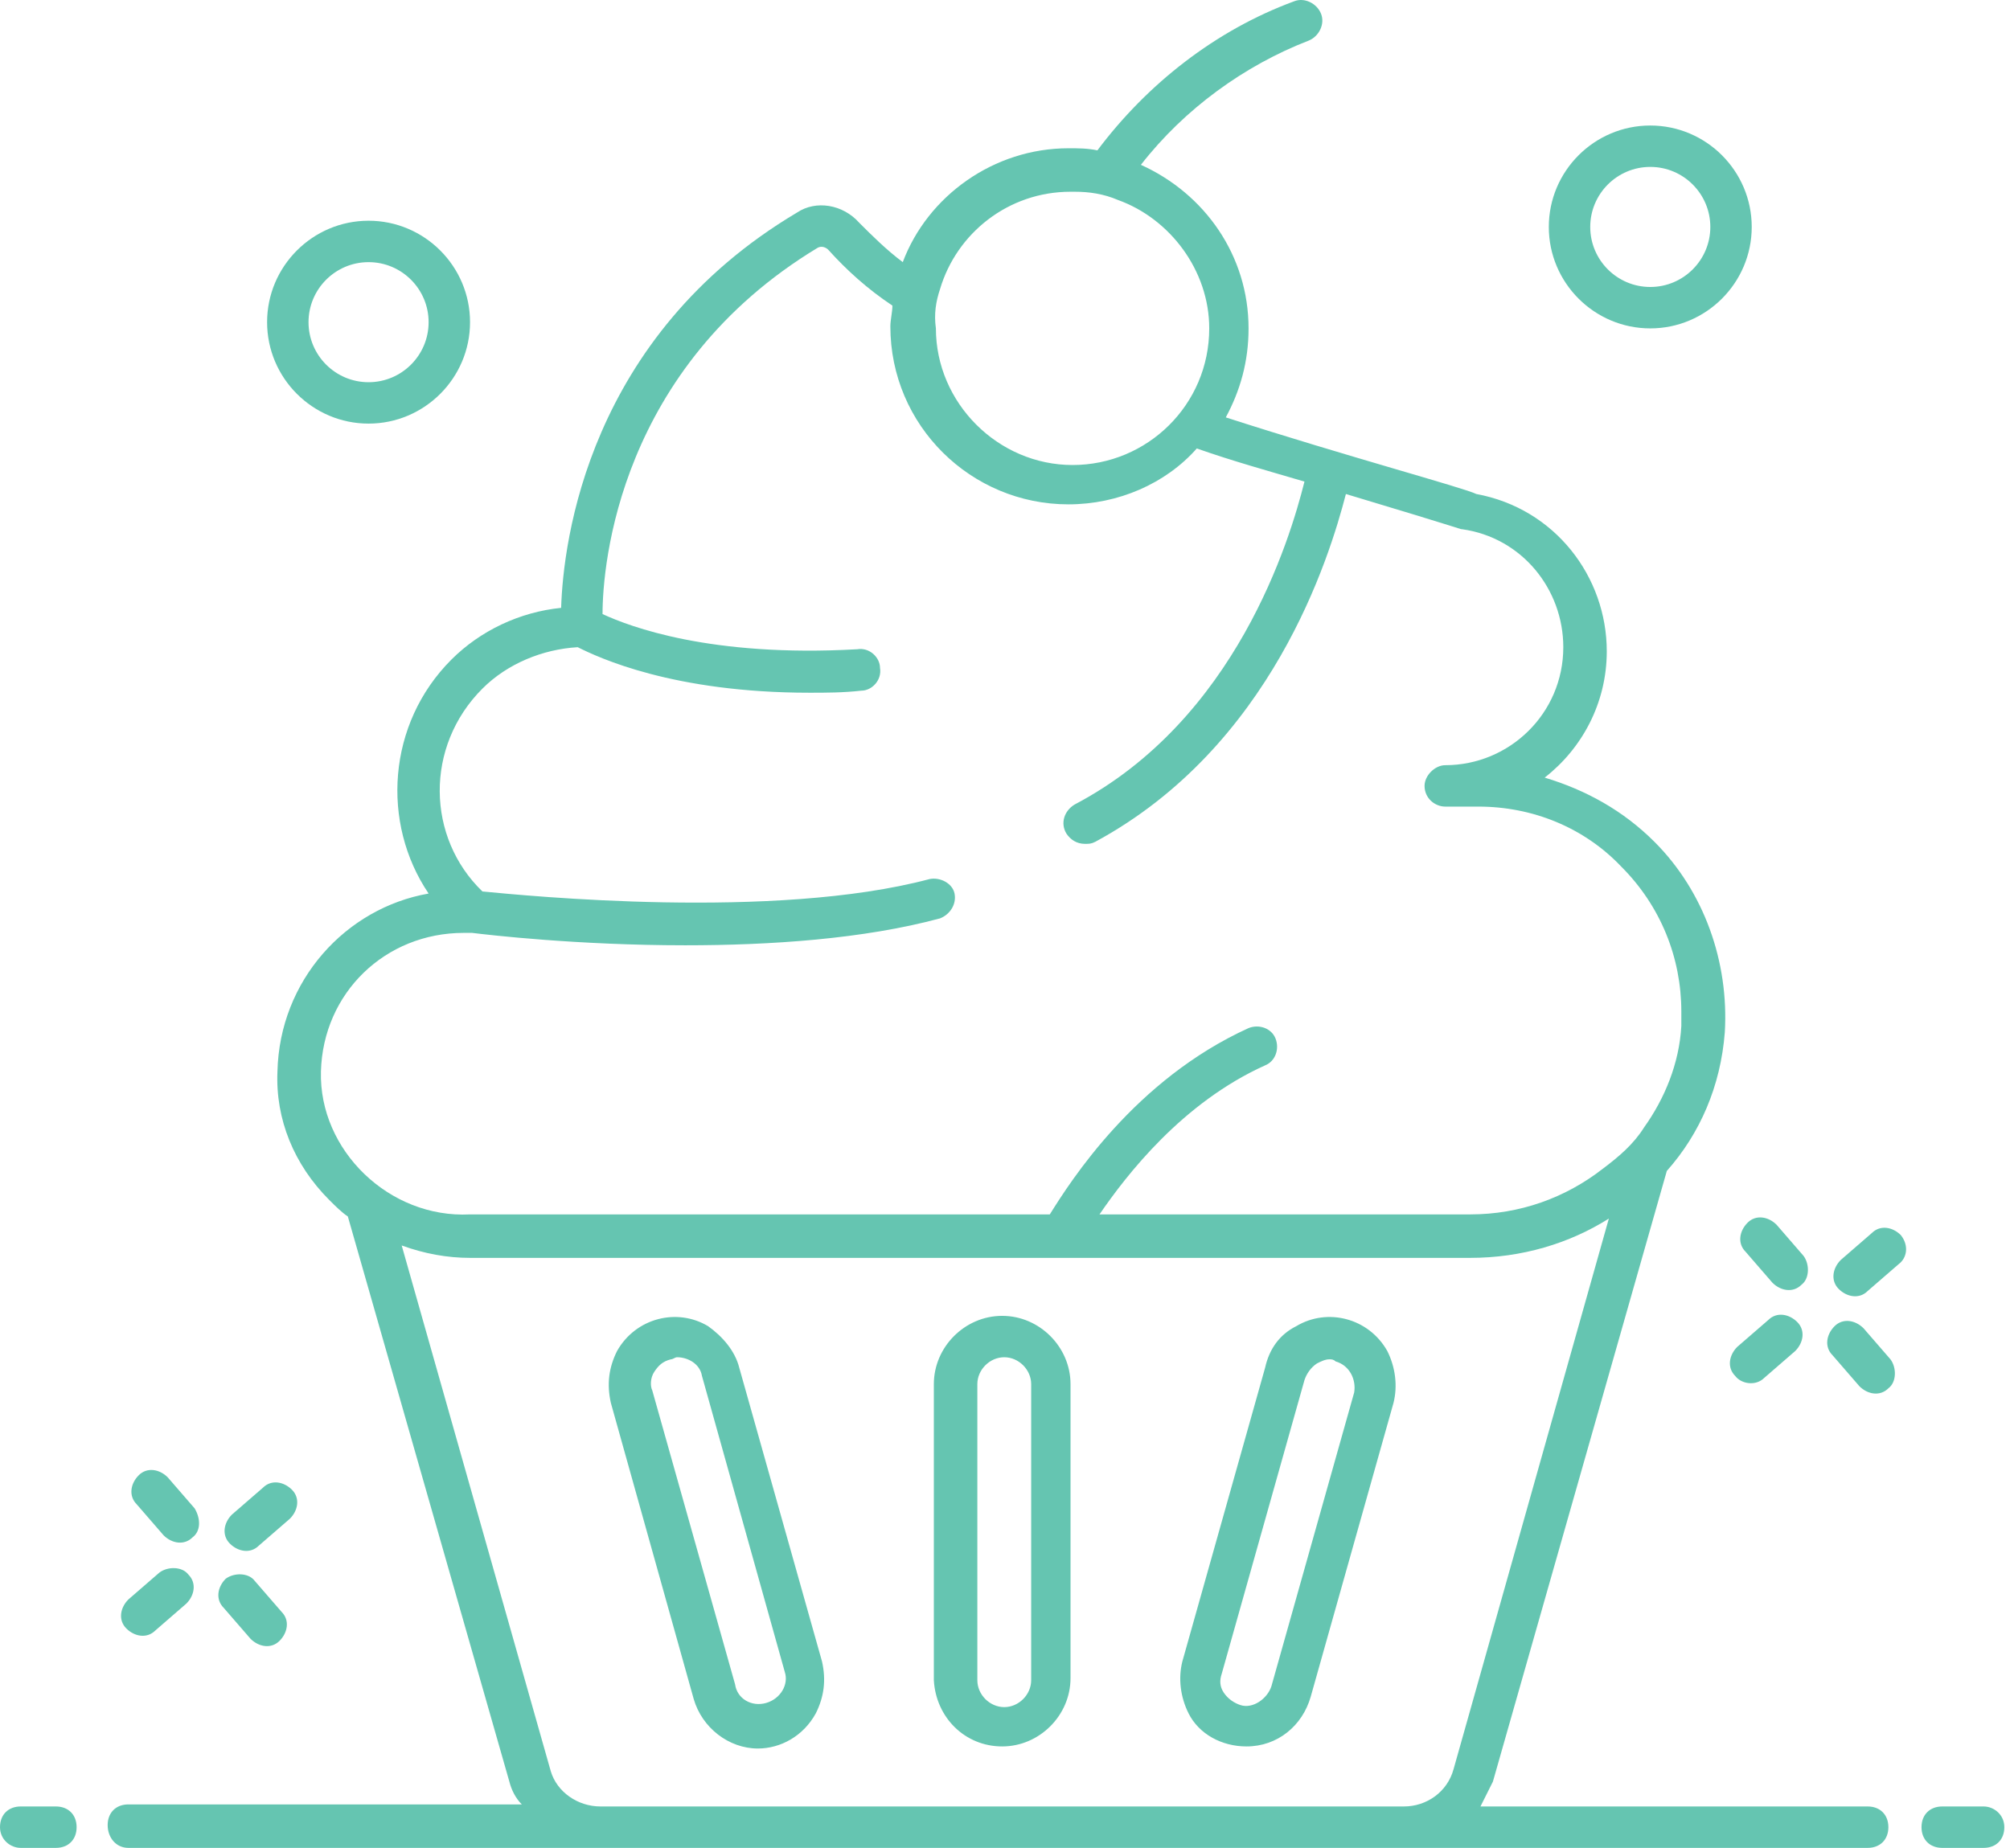
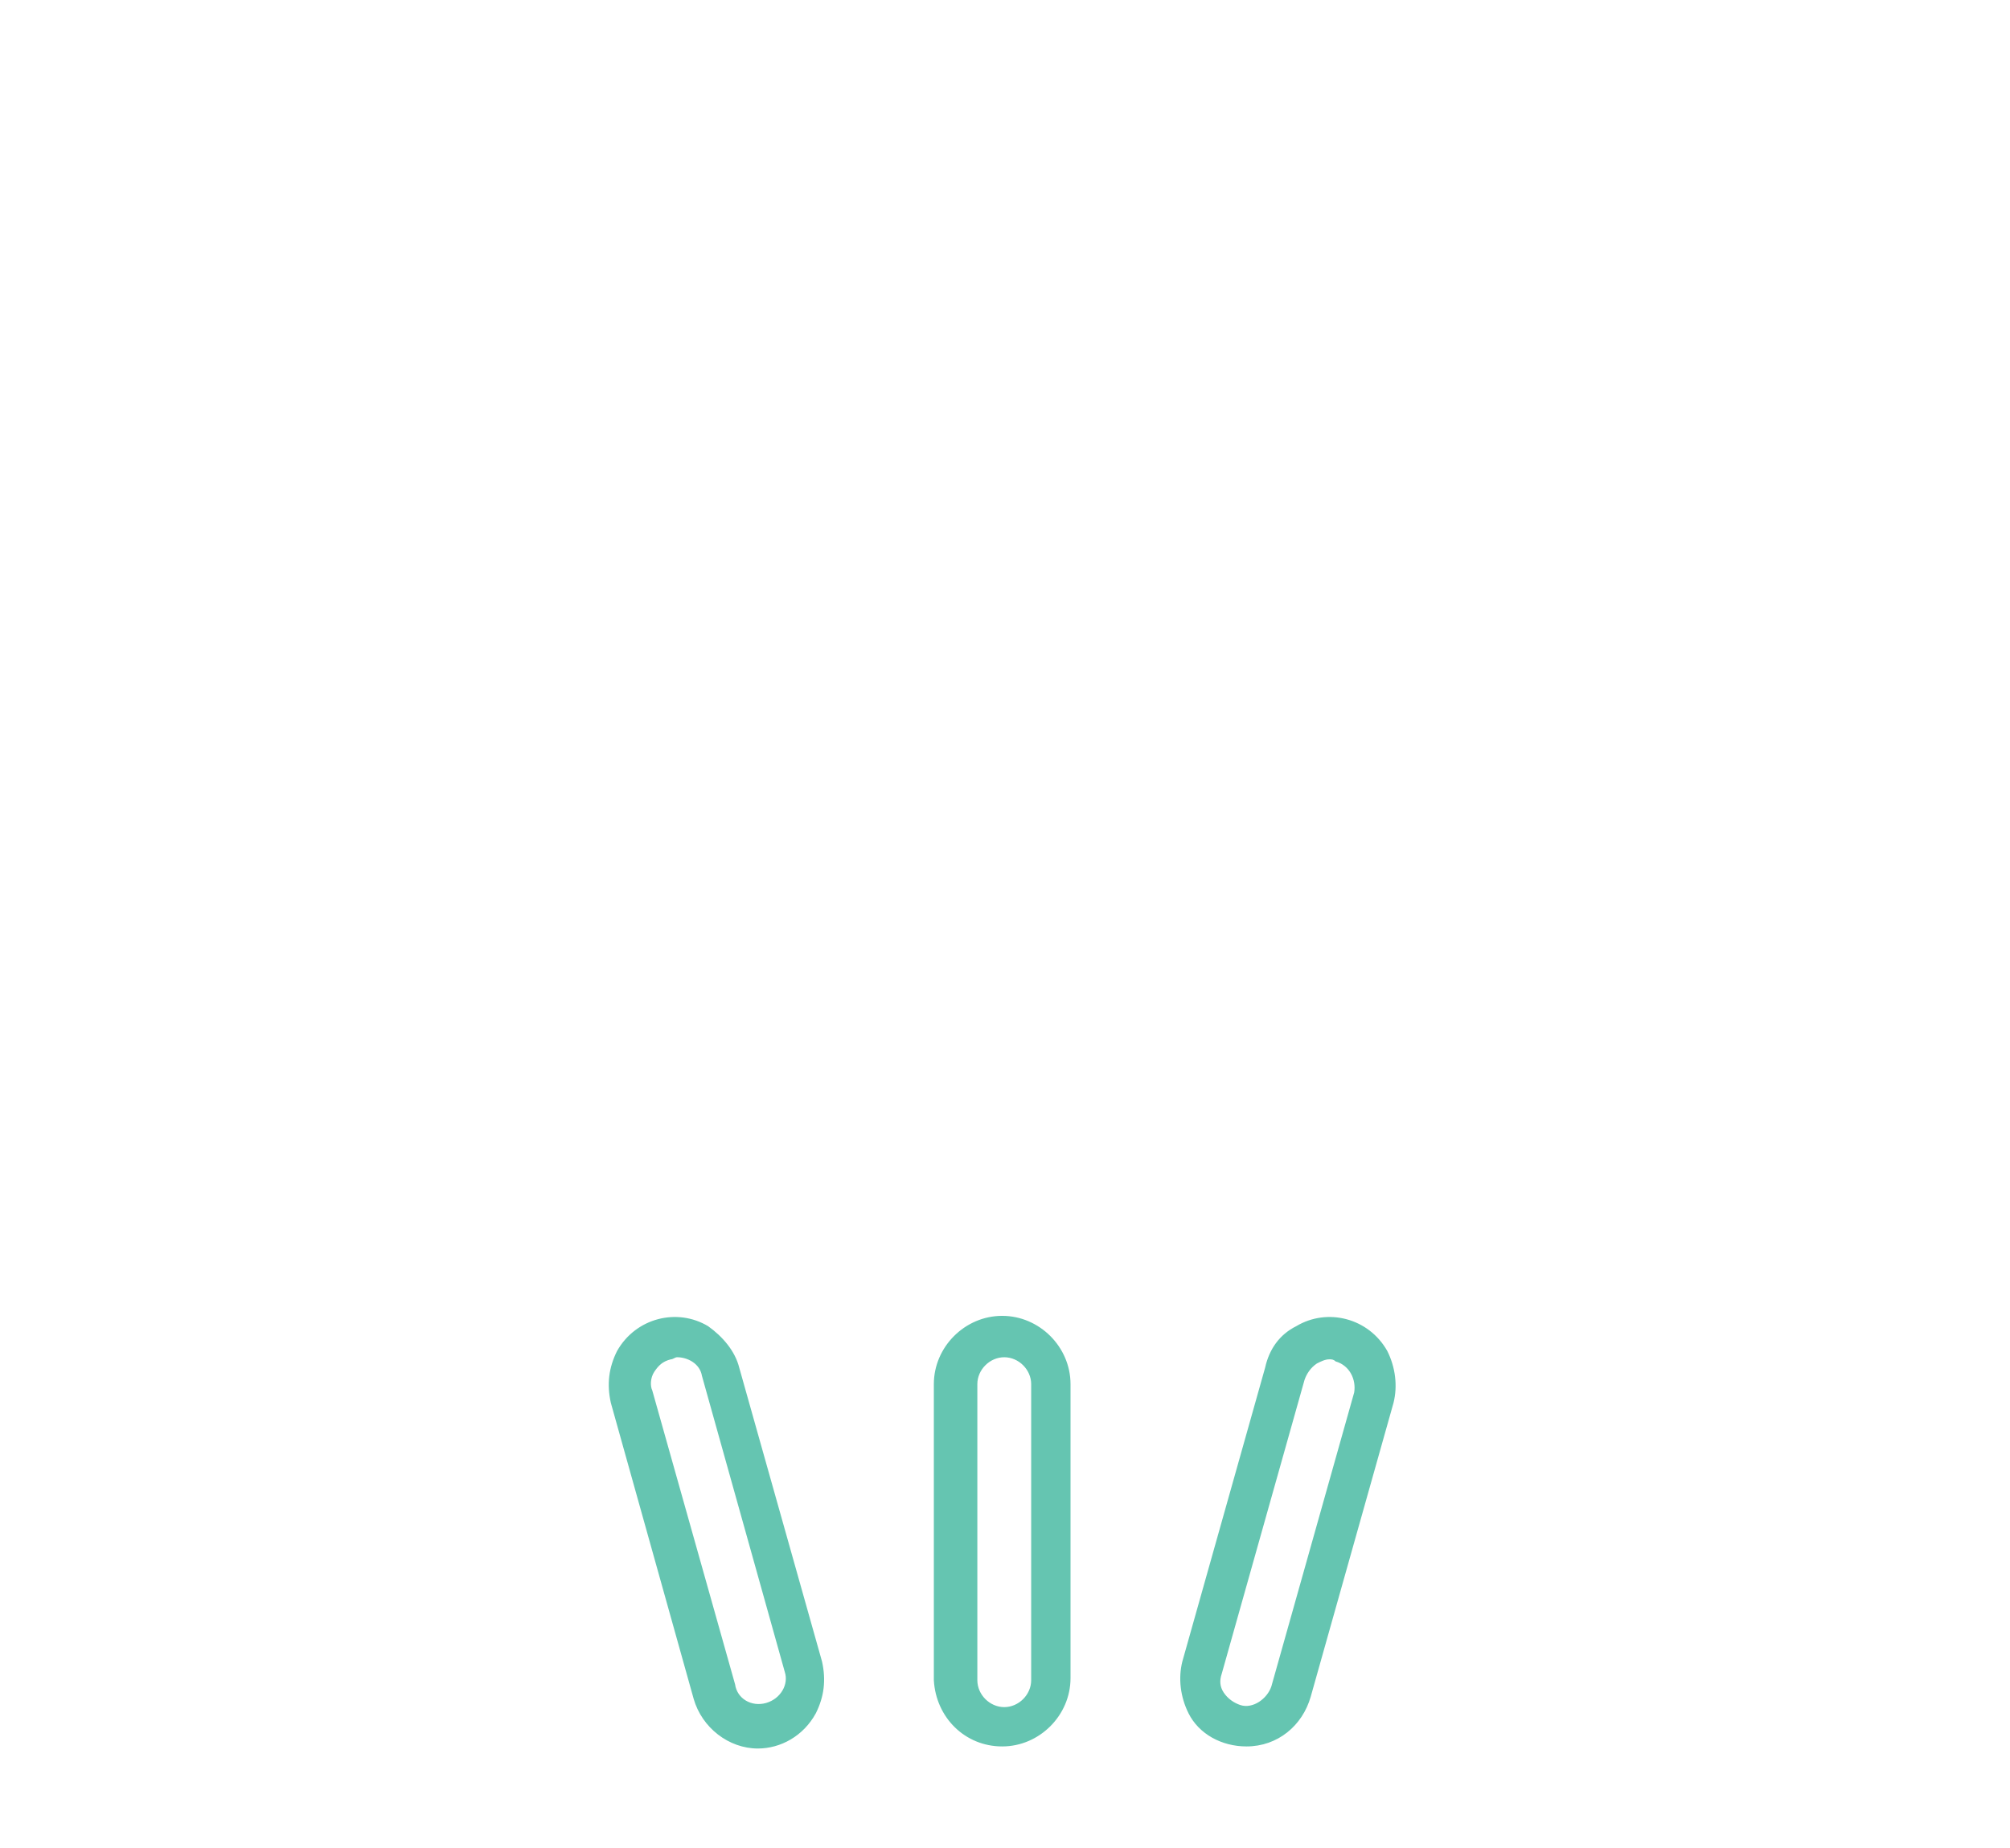
<svg xmlns="http://www.w3.org/2000/svg" width="87" height="80" viewBox="0 0 87 80" fill="none">
-   <path d="M15.953 18.339C18.373 18.339 20.345 16.367 20.345 13.948C20.345 11.528 18.373 9.556 15.953 9.556C13.533 9.556 11.561 11.528 11.561 13.948C11.561 16.367 13.533 18.339 15.953 18.339ZM15.953 11.349C17.387 11.349 18.552 12.514 18.552 13.948C18.552 15.382 17.387 16.547 15.953 16.547C14.519 16.547 13.354 15.382 13.354 13.948C13.354 12.514 14.519 11.349 15.953 11.349ZM71.43 5.434C69.01 5.434 67.038 7.405 67.038 9.825C67.038 12.245 69.01 14.217 71.43 14.217C73.85 14.217 75.821 12.245 75.821 9.825C75.821 7.405 73.85 5.434 71.43 5.434ZM71.43 12.424C69.996 12.424 68.831 11.259 68.831 9.825C68.831 8.391 69.996 7.226 71.43 7.226C72.864 7.226 74.029 8.391 74.029 9.825C74.029 11.259 72.864 12.424 71.43 12.424ZM8.425 65.302L7.259 63.957C6.901 63.599 6.363 63.509 6.005 63.868C5.646 64.226 5.557 64.764 5.915 65.123L7.08 66.467C7.439 66.825 7.976 66.915 8.335 66.556C8.693 66.288 8.693 65.75 8.425 65.302ZM9.769 68.349C9.41 68.707 9.321 69.245 9.679 69.604L10.844 70.948C11.203 71.306 11.741 71.396 12.099 71.038C12.458 70.679 12.547 70.141 12.189 69.783L11.024 68.439C10.755 68.08 10.127 68.08 9.769 68.349ZM12.637 64.495C12.278 64.137 11.741 64.047 11.382 64.406L10.038 65.571C9.679 65.929 9.59 66.467 9.948 66.825C10.307 67.184 10.844 67.273 11.203 66.915L12.547 65.75C12.906 65.391 12.995 64.854 12.637 64.495ZM6.901 68.08L5.557 69.245C5.198 69.604 5.109 70.141 5.467 70.5C5.825 70.858 6.363 70.948 6.722 70.59L8.066 69.424C8.425 69.066 8.514 68.528 8.156 68.17C7.887 67.811 7.259 67.811 6.901 68.08ZM78.062 54.368L76.897 53.023C76.538 52.665 76 52.575 75.642 52.934C75.283 53.292 75.194 53.83 75.552 54.188L76.717 55.533C77.076 55.891 77.614 55.981 77.972 55.623C78.331 55.354 78.331 54.726 78.062 54.368ZM81.826 58.849L80.661 57.505C80.302 57.146 79.765 57.056 79.406 57.415C79.048 57.773 78.958 58.311 79.317 58.67L80.482 60.014C80.84 60.373 81.378 60.462 81.736 60.104C82.095 59.835 82.095 59.207 81.826 58.849ZM82.274 53.471C81.916 53.113 81.378 53.023 81.019 53.382L79.675 54.547C79.317 54.906 79.227 55.443 79.585 55.802C79.944 56.16 80.482 56.25 80.84 55.891L82.184 54.726C82.543 54.457 82.632 53.92 82.274 53.471ZM76.359 59.656L77.703 58.49C78.062 58.132 78.151 57.594 77.793 57.236C77.434 56.877 76.897 56.788 76.538 57.146L75.194 58.311C74.835 58.67 74.746 59.207 75.104 59.566C75.373 59.924 76 60.014 76.359 59.656ZM85.859 78.207H84.067C83.529 78.207 83.17 78.566 83.17 79.104C83.17 79.641 83.529 80 84.067 80H85.859C86.397 80 86.755 79.641 86.755 79.104C86.755 78.566 86.307 78.207 85.859 78.207ZM0.896 80H2.42C2.958 80 3.316 79.641 3.316 79.104C3.316 78.566 2.958 78.207 2.42 78.207H0.896C0.358 78.207 0 78.566 0 79.104C0 79.641 0.448 80 0.896 80Z" fill="#65C5B1" />
-   <path d="M5.556 80H80.84C81.378 80 81.736 79.641 81.736 79.104C81.736 78.566 81.378 78.207 80.84 78.207H64.08C64.26 77.849 64.439 77.49 64.618 77.132L72.146 50.693C73.58 49.08 74.477 47.019 74.656 44.688C74.835 41.641 73.76 38.594 71.609 36.443C70.264 35.099 68.651 34.203 66.859 33.665C68.472 32.41 69.547 30.438 69.547 28.198C69.547 24.971 67.307 22.014 63.901 21.387C63.363 21.118 58.344 19.773 53.057 18.07C53.684 16.905 54.042 15.651 54.042 14.217C54.042 11.08 52.16 8.391 49.382 7.136C51.264 4.717 53.863 2.834 56.642 1.759C57.09 1.58 57.359 1.042 57.179 0.594C57 0.146 56.462 -0.123 56.014 0.056C52.608 1.311 49.651 3.641 47.5 6.509C47.052 6.419 46.693 6.419 46.245 6.419C43.019 6.419 40.151 8.481 39.075 11.349C38.358 10.811 37.731 10.184 37.193 9.646C36.476 8.839 35.311 8.66 34.505 9.198C25.453 14.575 24.377 23.448 24.288 26.316C22.495 26.495 20.792 27.302 19.538 28.556C16.759 31.335 16.49 35.636 18.552 38.684C14.967 39.311 12.099 42.448 12.009 46.391C11.92 48.453 12.726 50.424 14.25 51.948C14.519 52.217 14.788 52.486 15.056 52.665L22.047 77.132C22.137 77.49 22.316 77.849 22.585 78.118H5.556C5.019 78.118 4.66 78.476 4.66 79.014C4.66 79.552 5.019 80 5.556 80ZM40.689 12.514C41.406 10.094 43.646 8.301 46.335 8.301C46.425 8.301 46.425 8.301 46.514 8.301C47.142 8.301 47.769 8.391 48.396 8.66C50.637 9.467 52.34 11.707 52.34 14.217C52.34 17.533 49.651 20.132 46.425 20.132C43.198 20.132 40.509 17.443 40.509 14.217C40.42 13.589 40.509 13.052 40.689 12.514ZM13.891 46.391C13.981 42.986 16.67 40.387 20.075 40.387H20.434C21.151 40.476 25.005 40.924 29.665 40.924C33.34 40.924 37.373 40.655 40.689 39.759C41.137 39.58 41.406 39.132 41.316 38.684C41.226 38.236 40.689 37.967 40.24 38.056C33.519 39.849 22.764 38.773 20.882 38.594C18.462 36.264 18.372 32.321 20.882 29.811C21.957 28.736 23.481 28.108 25.005 28.019C25.901 28.467 29.127 29.99 35.042 29.99C35.759 29.99 36.476 29.99 37.283 29.901C37.731 29.901 38.179 29.453 38.09 28.915C38.09 28.467 37.642 28.019 37.104 28.108C30.741 28.467 27.245 27.122 26.08 26.585C26.08 24.434 26.797 15.919 35.401 10.721C35.58 10.632 35.759 10.721 35.849 10.811C36.656 11.707 37.552 12.514 38.627 13.231C38.627 13.5 38.538 13.858 38.538 14.127C38.538 18.429 42.033 21.835 46.245 21.835C48.396 21.835 50.458 20.938 51.802 19.415C53.325 19.953 54.939 20.401 56.462 20.849C55.835 23.358 53.505 31.155 46.514 34.83C46.066 35.099 45.887 35.636 46.156 36.085C46.335 36.353 46.604 36.533 46.962 36.533C47.142 36.533 47.231 36.533 47.41 36.443C55.028 32.321 57.538 24.165 58.255 21.387C63.632 23 63.184 22.91 63.274 22.91C65.873 23.268 67.665 25.509 67.665 28.019C67.665 30.887 65.335 33.127 62.557 33.127C62.109 33.127 61.66 33.575 61.66 34.023C61.66 34.561 62.109 34.92 62.557 34.92H63.991C66.321 34.92 68.561 35.816 70.175 37.519C71.877 39.221 72.774 41.462 72.774 43.792C72.774 43.971 72.774 44.24 72.774 44.42C72.684 46.033 72.057 47.556 71.16 48.811C70.712 49.528 70.085 50.066 69.368 50.604C67.755 51.858 65.783 52.575 63.632 52.575H47.59C48.755 50.873 51.175 47.736 54.76 46.122C55.208 45.943 55.387 45.406 55.208 44.957C55.028 44.509 54.491 44.33 54.042 44.509C49.113 46.75 46.335 51.141 45.439 52.575H20.344C16.849 52.755 13.802 49.797 13.891 46.391ZM17.387 53.92C18.372 54.278 19.358 54.457 20.344 54.457C30.113 54.457 55.297 54.457 63.632 54.457C65.873 54.457 67.934 53.83 69.637 52.755L62.915 76.594C62.646 77.58 61.75 78.207 60.764 78.207H25.991C25.005 78.207 24.108 77.58 23.84 76.684L17.387 53.92Z" fill="#65C5B1" />
  <path d="M43.378 75.608C44.991 75.608 46.336 74.264 46.336 72.651V59.924C46.336 58.311 44.991 56.967 43.378 56.967C41.765 56.967 40.42 58.311 40.42 59.924V72.74C40.51 74.354 41.765 75.608 43.378 75.608ZM42.303 59.924C42.303 59.297 42.84 58.759 43.468 58.759C44.095 58.759 44.633 59.297 44.633 59.924V72.74C44.633 73.368 44.095 73.906 43.468 73.906C42.84 73.906 42.303 73.368 42.303 72.74V59.924ZM53.953 75.608C55.298 75.608 56.373 74.712 56.732 73.457L60.317 60.731C60.496 60.014 60.406 59.207 60.048 58.49C59.241 57.056 57.449 56.608 56.105 57.415C55.388 57.773 54.939 58.401 54.76 59.207L51.175 71.934C50.996 72.651 51.086 73.457 51.444 74.174C51.892 75.071 52.878 75.608 53.953 75.608ZM52.878 72.472L56.463 59.745C56.553 59.476 56.732 59.207 57.001 59.028C57.18 58.938 57.359 58.849 57.538 58.849C57.628 58.849 57.718 58.849 57.807 58.938C58.435 59.118 58.704 59.745 58.614 60.283L55.029 73.009C54.85 73.547 54.222 73.995 53.685 73.816C53.416 73.726 53.147 73.547 52.968 73.278C52.788 73.009 52.788 72.74 52.878 72.472ZM30.024 73.547C30.383 74.802 31.548 75.698 32.803 75.698C33.788 75.698 34.774 75.16 35.312 74.174C35.67 73.457 35.76 72.74 35.581 71.934L31.996 59.207C31.817 58.49 31.279 57.863 30.651 57.415C29.307 56.608 27.515 57.056 26.708 58.49C26.35 59.207 26.26 59.924 26.439 60.731L30.024 73.547ZM28.321 59.387C28.501 59.118 28.68 58.938 29.038 58.849C29.128 58.849 29.218 58.759 29.307 58.759C29.755 58.759 30.293 59.028 30.383 59.566L33.968 72.382C34.147 72.92 33.788 73.547 33.161 73.726C32.534 73.906 31.906 73.547 31.817 72.92L28.232 60.193C28.142 60.014 28.142 59.656 28.321 59.387Z" fill="#65C5B1" />
</svg>